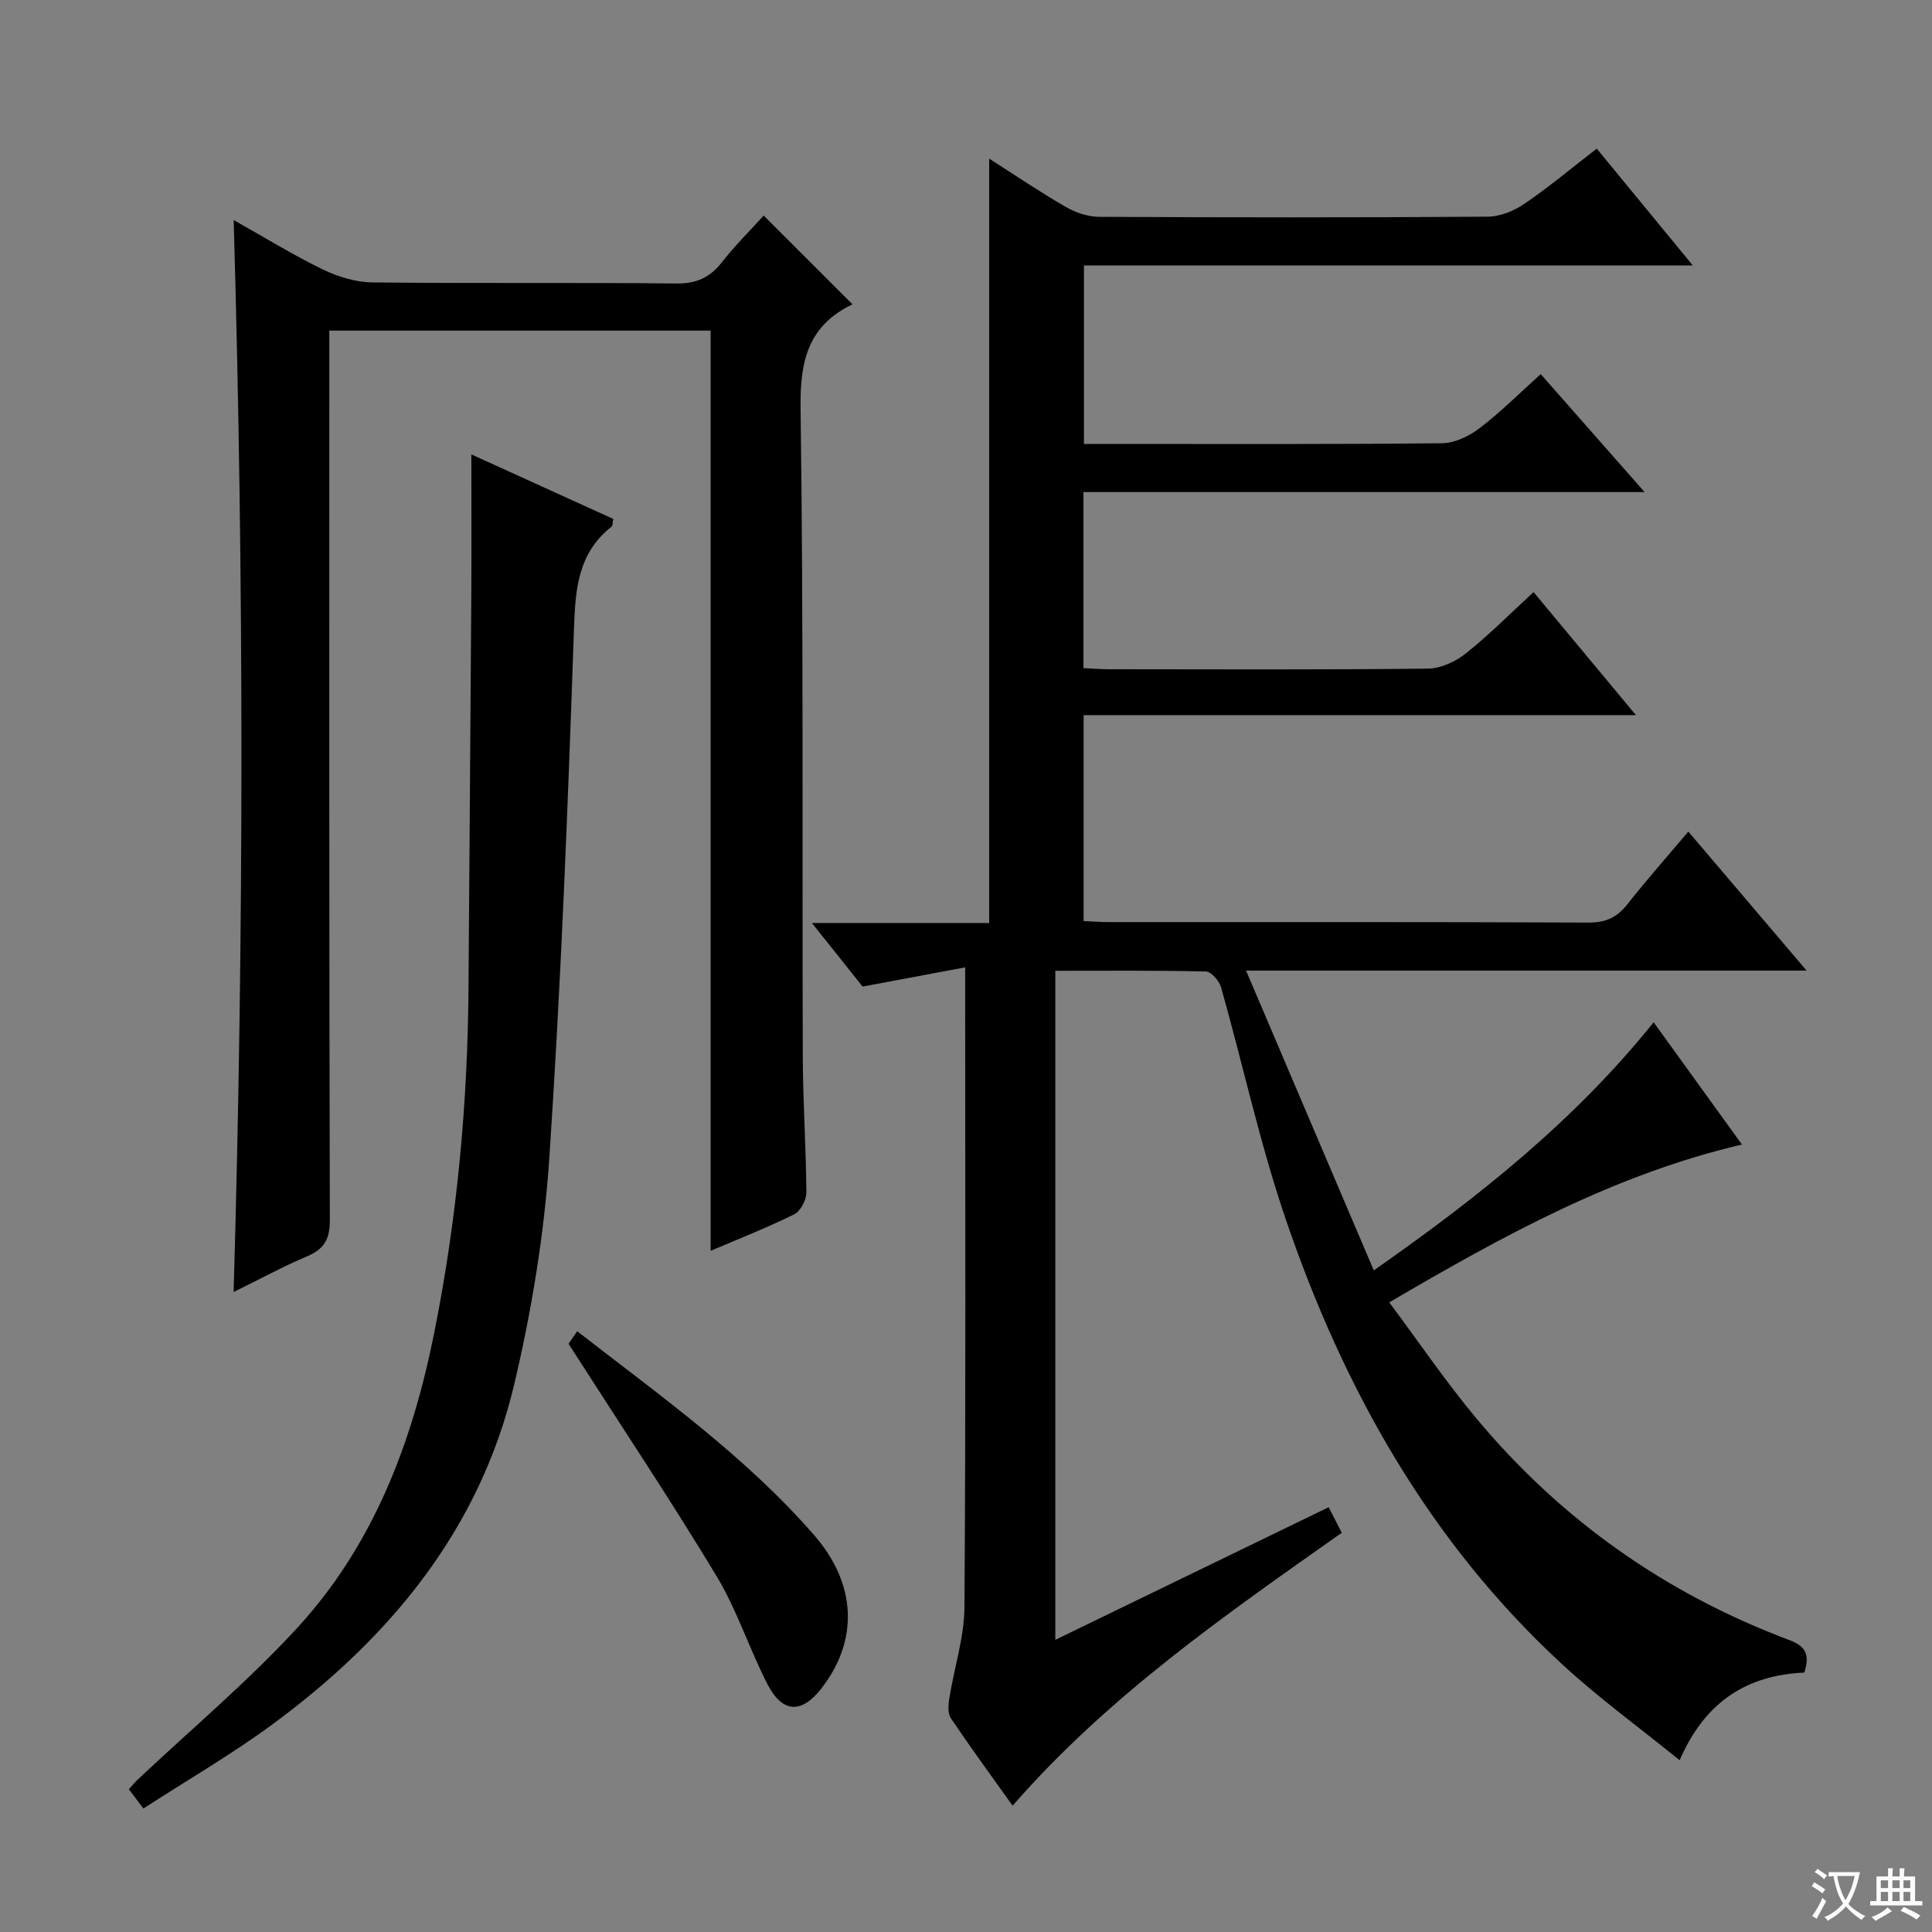
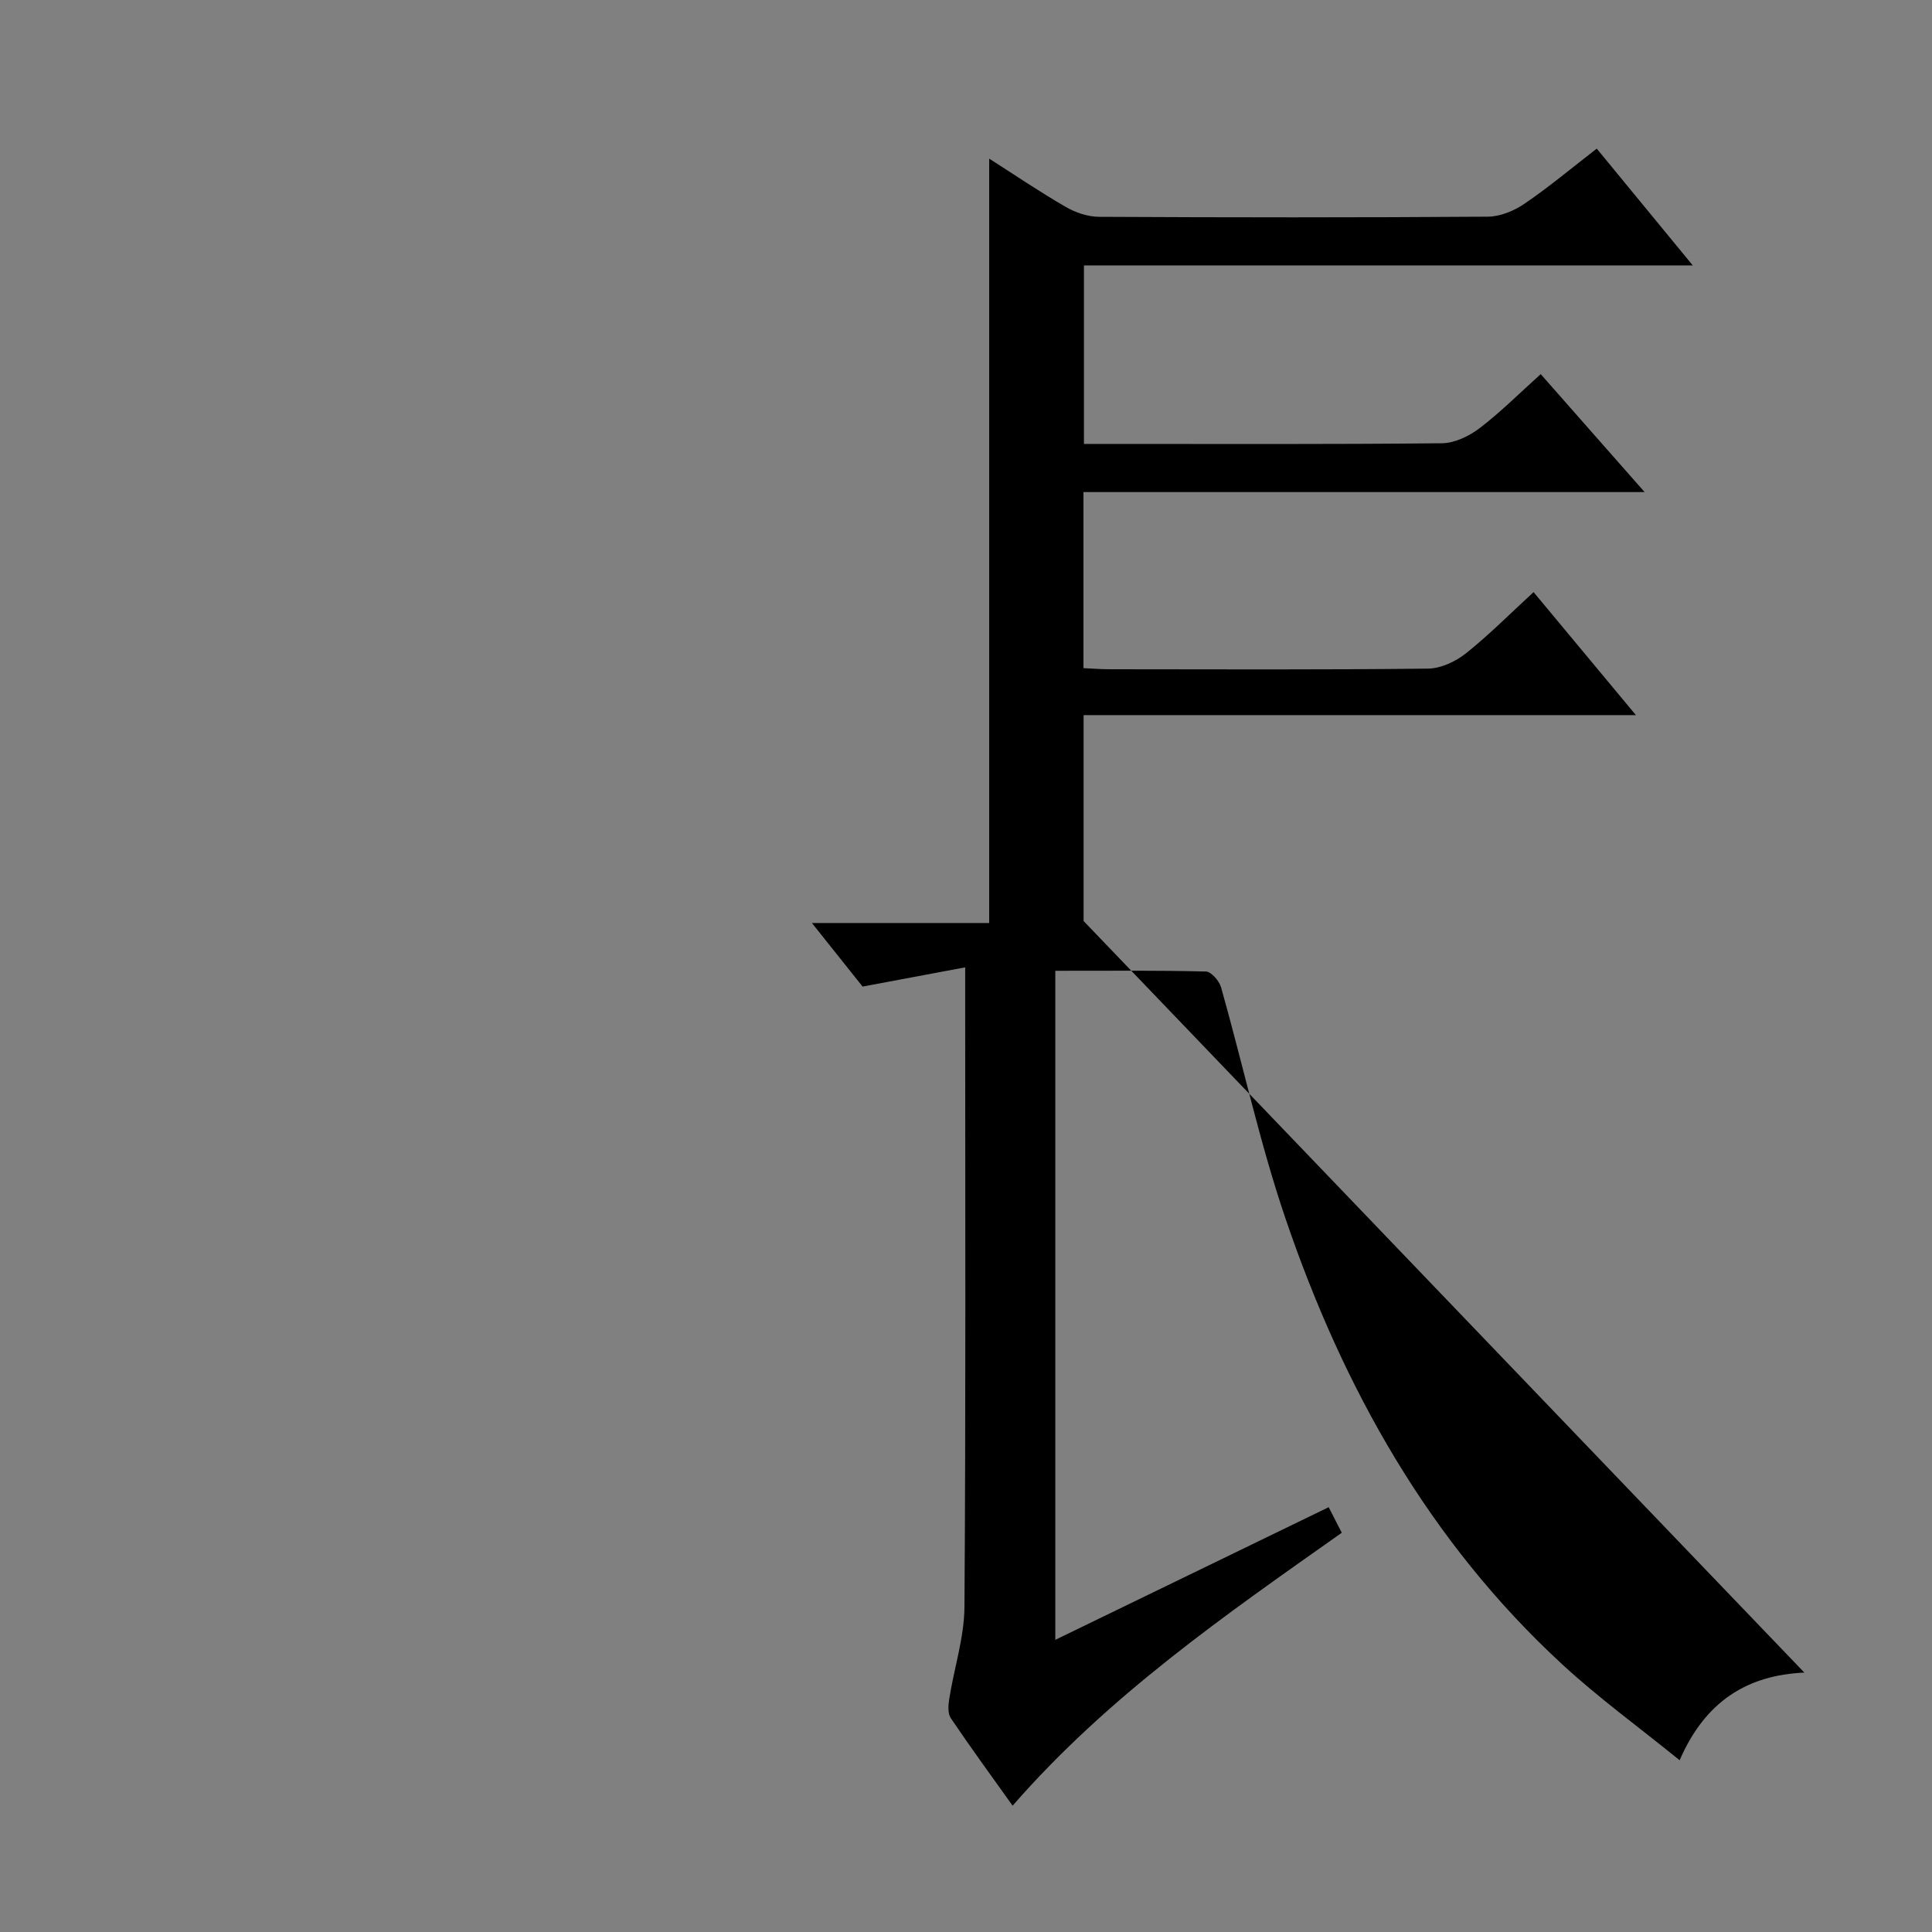
<svg xmlns="http://www.w3.org/2000/svg" enable-background="new 0 0 400 400" viewBox="0 0 400 400">
  <rect x="0" y="0" width="400" height="400" fill="#808080" stroke="none" />
-   <path d="m377.9 391.2c-.2.3-.4.5-.6.8-.7-.6-1.4-1-2.2-1.5.2-.3.4-.5.5-.8.6.4 1.4.8 2.3 1.5zm-1.8 6.1c-.2-.2-.5-.4-.9-.6.4-.6.8-1.2 1.2-1.9s.7-1.3.9-1.9c.3.3.5.5.8.7-.7 1.3-1.4 2.6-2 3.7zm2.2-9c-.3.3-.5.5-.6.8-.6-.6-1.3-1.1-2-1.5.3-.3.5-.5.6-.7.6.5 1.3.9 2 1.4zm.3.2v-.9h2 4.5c-.3 1.3-.6 2.5-1 3.6s-.9 2.1-1.4 3c.4.5 1 1 1.6 1.4s1.2.8 1.9 1.1c-.3.2-.5.4-.8.8-.4-.3-1-.7-1.6-1.2s-1.2-1.1-1.6-1.6c-.5.6-1.1 1.1-1.7 1.6s-1.4.9-2.1 1.4c-.1-.3-.3-.5-.7-.8.6-.2 1.2-.5 1.9-1s1.4-1.1 2-1.8c-.5-.8-.9-1.6-1.2-2.5s-.6-2-.8-3.2c-.4.1-.7.1-1 .1zm2.5 2.7c.3 1 .7 1.7 1 2.2.3-.5.6-1.1 1-2s.6-1.9.9-3h-3.2-.4c.1.9.3 1.8.7 2.8z" fill="#fafbfa" />
-   <path d="m396.5 388.5v1.5 3.6h1.5v.9c-.4 0-1 0-1.7 0h-7.9c-.5 0-.9 0-1.2 0v-.9h1.3v-3.5c0-.7 0-1.2 0-1.6h2.4c0-.8 0-1.4 0-1.7h1c0 .3-.1.8-.1 1.7h1.5c0-.8 0-1.4 0-1.7h1c0 .3-.1.9-.1 1.7zm-8.2 9.2c-.2-.3-.5-.5-.8-.8.8-.3 1.4-.6 1.9-.9s1-.7 1.4-1.1c.3.3.6.5.9.8-1.6 1-2.8 1.6-3.4 2zm2.6-6.8v-1.6h-1.5v1.6zm0 2.7v-1.9h-1.5v1.9zm2.4-2.7v-1.6h-1.5v1.6zm0 2.7v-1.9h-1.5v1.9zm.2 2 .7-.8c.4.2.9.5 1.6.8s1.3.7 1.8 1c-.3.3-.5.5-.8.8-.4-.3-1.5-1-3.3-1.8zm2-4.7v-1.6h-1.4v1.6zm0 2.7v-1.9h-1.4v1.9z" fill="#fafbfa" />
  <g fill="#010000">
-     <path d="m373.57 346.29c-11.68.53-20.48 5.81-25.82 18.15-8.51-6.91-16.81-12.93-24.29-19.84-27.59-25.43-45.35-57.19-57.3-92.28-5.34-15.67-8.84-31.95-13.35-47.91-.38-1.33-2.04-3.24-3.14-3.27-10.29-.25-20.59-.15-31.18-.15v138.52c19.03-9.24 37.62-18.25 56.6-27.46.94 1.83 1.74 3.39 2.71 5.29-24.11 17.02-48.32 33.76-68.15 56.51-4.45-6.24-8.74-12.1-12.8-18.13-.66-.99-.52-2.73-.31-4.06 1.01-6.34 3.1-12.65 3.14-18.99.29-41.66.15-83.32.15-124.98 0-1.98 0-3.96 0-7.41-7.23 1.36-13.89 2.6-21.24 3.98-2.94-3.69-6.42-8.05-10.49-13.16h36.7c0-52.91 0-105.36 0-158.26 5.26 3.36 10.45 6.88 15.87 10.01 2.03 1.18 4.58 2.03 6.9 2.04 26.83.14 53.66.16 80.49-.03 2.56-.02 5.44-1.22 7.6-2.7 5.07-3.46 9.81-7.43 14.93-11.39 6.5 7.91 12.88 15.67 19.88 24.18-42.56 0-84.12 0-126.05 0v36.96h5.15c23 0 45.99.1 68.99-.14 2.64-.03 5.63-1.49 7.8-3.14 4.33-3.3 8.21-7.2 12.63-11.17 7.06 8.01 13.92 15.81 21.51 24.42-39.27 0-77.6 0-116.18 0v36.45c1.8.08 3.57.23 5.35.23 22 .02 44 .12 65.99-.13 2.65-.03 5.7-1.46 7.83-3.15 4.8-3.82 9.14-8.21 14.02-12.69 6.93 8.33 13.68 16.44 21.19 25.47-38.73 0-76.4 0-114.35 0v42.63c1.85.08 3.47.22 5.09.22 33.16.01 66.32-.05 99.49.1 3.55.02 5.87-1.09 8-3.79 3.91-4.96 8.1-9.7 12.62-15.05 8.07 9.48 15.92 18.71 24.49 28.78-38.9 0-76.63 0-116.06 0 8.97 21.06 17.53 41.14 26.45 62.07 22.02-15.41 41.64-31.1 57.94-51.37 6.08 8.42 11.96 16.55 18.28 25.31-26.44 6.21-49.36 18.82-73.02 32.68 6.15 8.24 11.71 16.45 18.04 24.03 17.52 21 39.23 36.31 64.85 45.91 3.62 1.37 4.11 3.25 3.05 6.71z" />
-     <path d="m48.37 267.5c2.16-74.26 2.15-147.79.01-221.94 6.31 3.54 12.21 7.19 18.42 10.21 3.15 1.53 6.85 2.66 10.31 2.7 21 .24 42 .01 62.99.22 4.1.04 6.87-1.23 9.34-4.37 2.76-3.52 5.96-6.69 8.67-9.69 6.12 6.12 12.11 12.1 18.39 18.38.15-.54.16-.09-.02 0-9.15 4.4-10.87 11.7-10.73 21.47.62 44.82.31 89.66.46 134.49.03 9.31.68 18.63.74 27.94.01 1.53-1.21 3.84-2.51 4.49-5.46 2.72-11.17 4.95-17.31 7.57 0-63.71 0-126.93 0-190.52-26.31 0-52.22 0-78.95 0v6.16c0 59.33-.05 118.66.11 177.99.01 3.95-1.16 6-4.69 7.5-5.02 2.12-9.82 4.74-15.23 7.4z" />
-     <path d="m97.59 94.08c9.46 4.3 19.4 8.82 29.38 13.36-.16.73-.09 1.4-.38 1.62-7.17 5.67-7.49 13.37-7.78 21.81-1.24 36.23-2.65 72.47-5.06 108.63-1.05 15.83-3.64 31.72-7.3 47.17-7.12 30.04-25.77 52.51-50.18 70.44-8.42 6.18-17.51 11.45-26.58 17.32-1.18-1.56-2.03-2.69-3.01-3.99.65-.72 1.15-1.35 1.73-1.9 11.12-10.49 22.9-20.36 33.21-31.59 15.7-17.11 23.7-38.24 28.23-60.75 4.77-23.7 6.99-47.65 7.15-71.82.17-26.64.41-53.27.57-79.91.07-10.07.02-20.15.02-30.39z" />
-     <path d="m117.71 278.22c-.03.04.79-1.14 1.79-2.6 17.22 13.37 34.77 25.84 48.99 42.13 8.92 10.21 9.31 21.87 1.56 31.84-4.05 5.21-8.01 5.14-11.09-.78-3.81-7.34-6.34-15.42-10.59-22.47-9.6-15.9-19.93-31.38-30.66-48.12z" />
+     <path d="m373.57 346.29c-11.68.53-20.48 5.81-25.82 18.15-8.51-6.91-16.81-12.93-24.29-19.84-27.59-25.43-45.35-57.19-57.3-92.28-5.34-15.67-8.84-31.95-13.35-47.91-.38-1.33-2.04-3.24-3.14-3.27-10.29-.25-20.59-.15-31.18-.15v138.52c19.03-9.24 37.62-18.25 56.6-27.46.94 1.83 1.74 3.39 2.71 5.29-24.11 17.02-48.32 33.76-68.15 56.51-4.45-6.24-8.74-12.1-12.8-18.13-.66-.99-.52-2.73-.31-4.06 1.01-6.34 3.1-12.65 3.14-18.99.29-41.66.15-83.32.15-124.98 0-1.98 0-3.96 0-7.41-7.23 1.36-13.89 2.6-21.24 3.98-2.94-3.69-6.42-8.05-10.49-13.16h36.7c0-52.91 0-105.36 0-158.26 5.26 3.36 10.45 6.88 15.87 10.01 2.03 1.18 4.58 2.03 6.9 2.04 26.83.14 53.66.16 80.49-.03 2.56-.02 5.44-1.22 7.6-2.7 5.07-3.46 9.81-7.43 14.93-11.39 6.5 7.91 12.88 15.67 19.88 24.18-42.56 0-84.12 0-126.05 0v36.96h5.15c23 0 45.99.1 68.99-.14 2.64-.03 5.63-1.49 7.8-3.14 4.33-3.3 8.21-7.2 12.63-11.17 7.06 8.01 13.92 15.81 21.51 24.42-39.27 0-77.6 0-116.18 0v36.45c1.8.08 3.57.23 5.35.23 22 .02 44 .12 65.99-.13 2.65-.03 5.7-1.46 7.83-3.15 4.8-3.82 9.14-8.21 14.02-12.69 6.93 8.33 13.68 16.44 21.19 25.47-38.73 0-76.4 0-114.35 0v42.63z" />
  </g>
</svg>